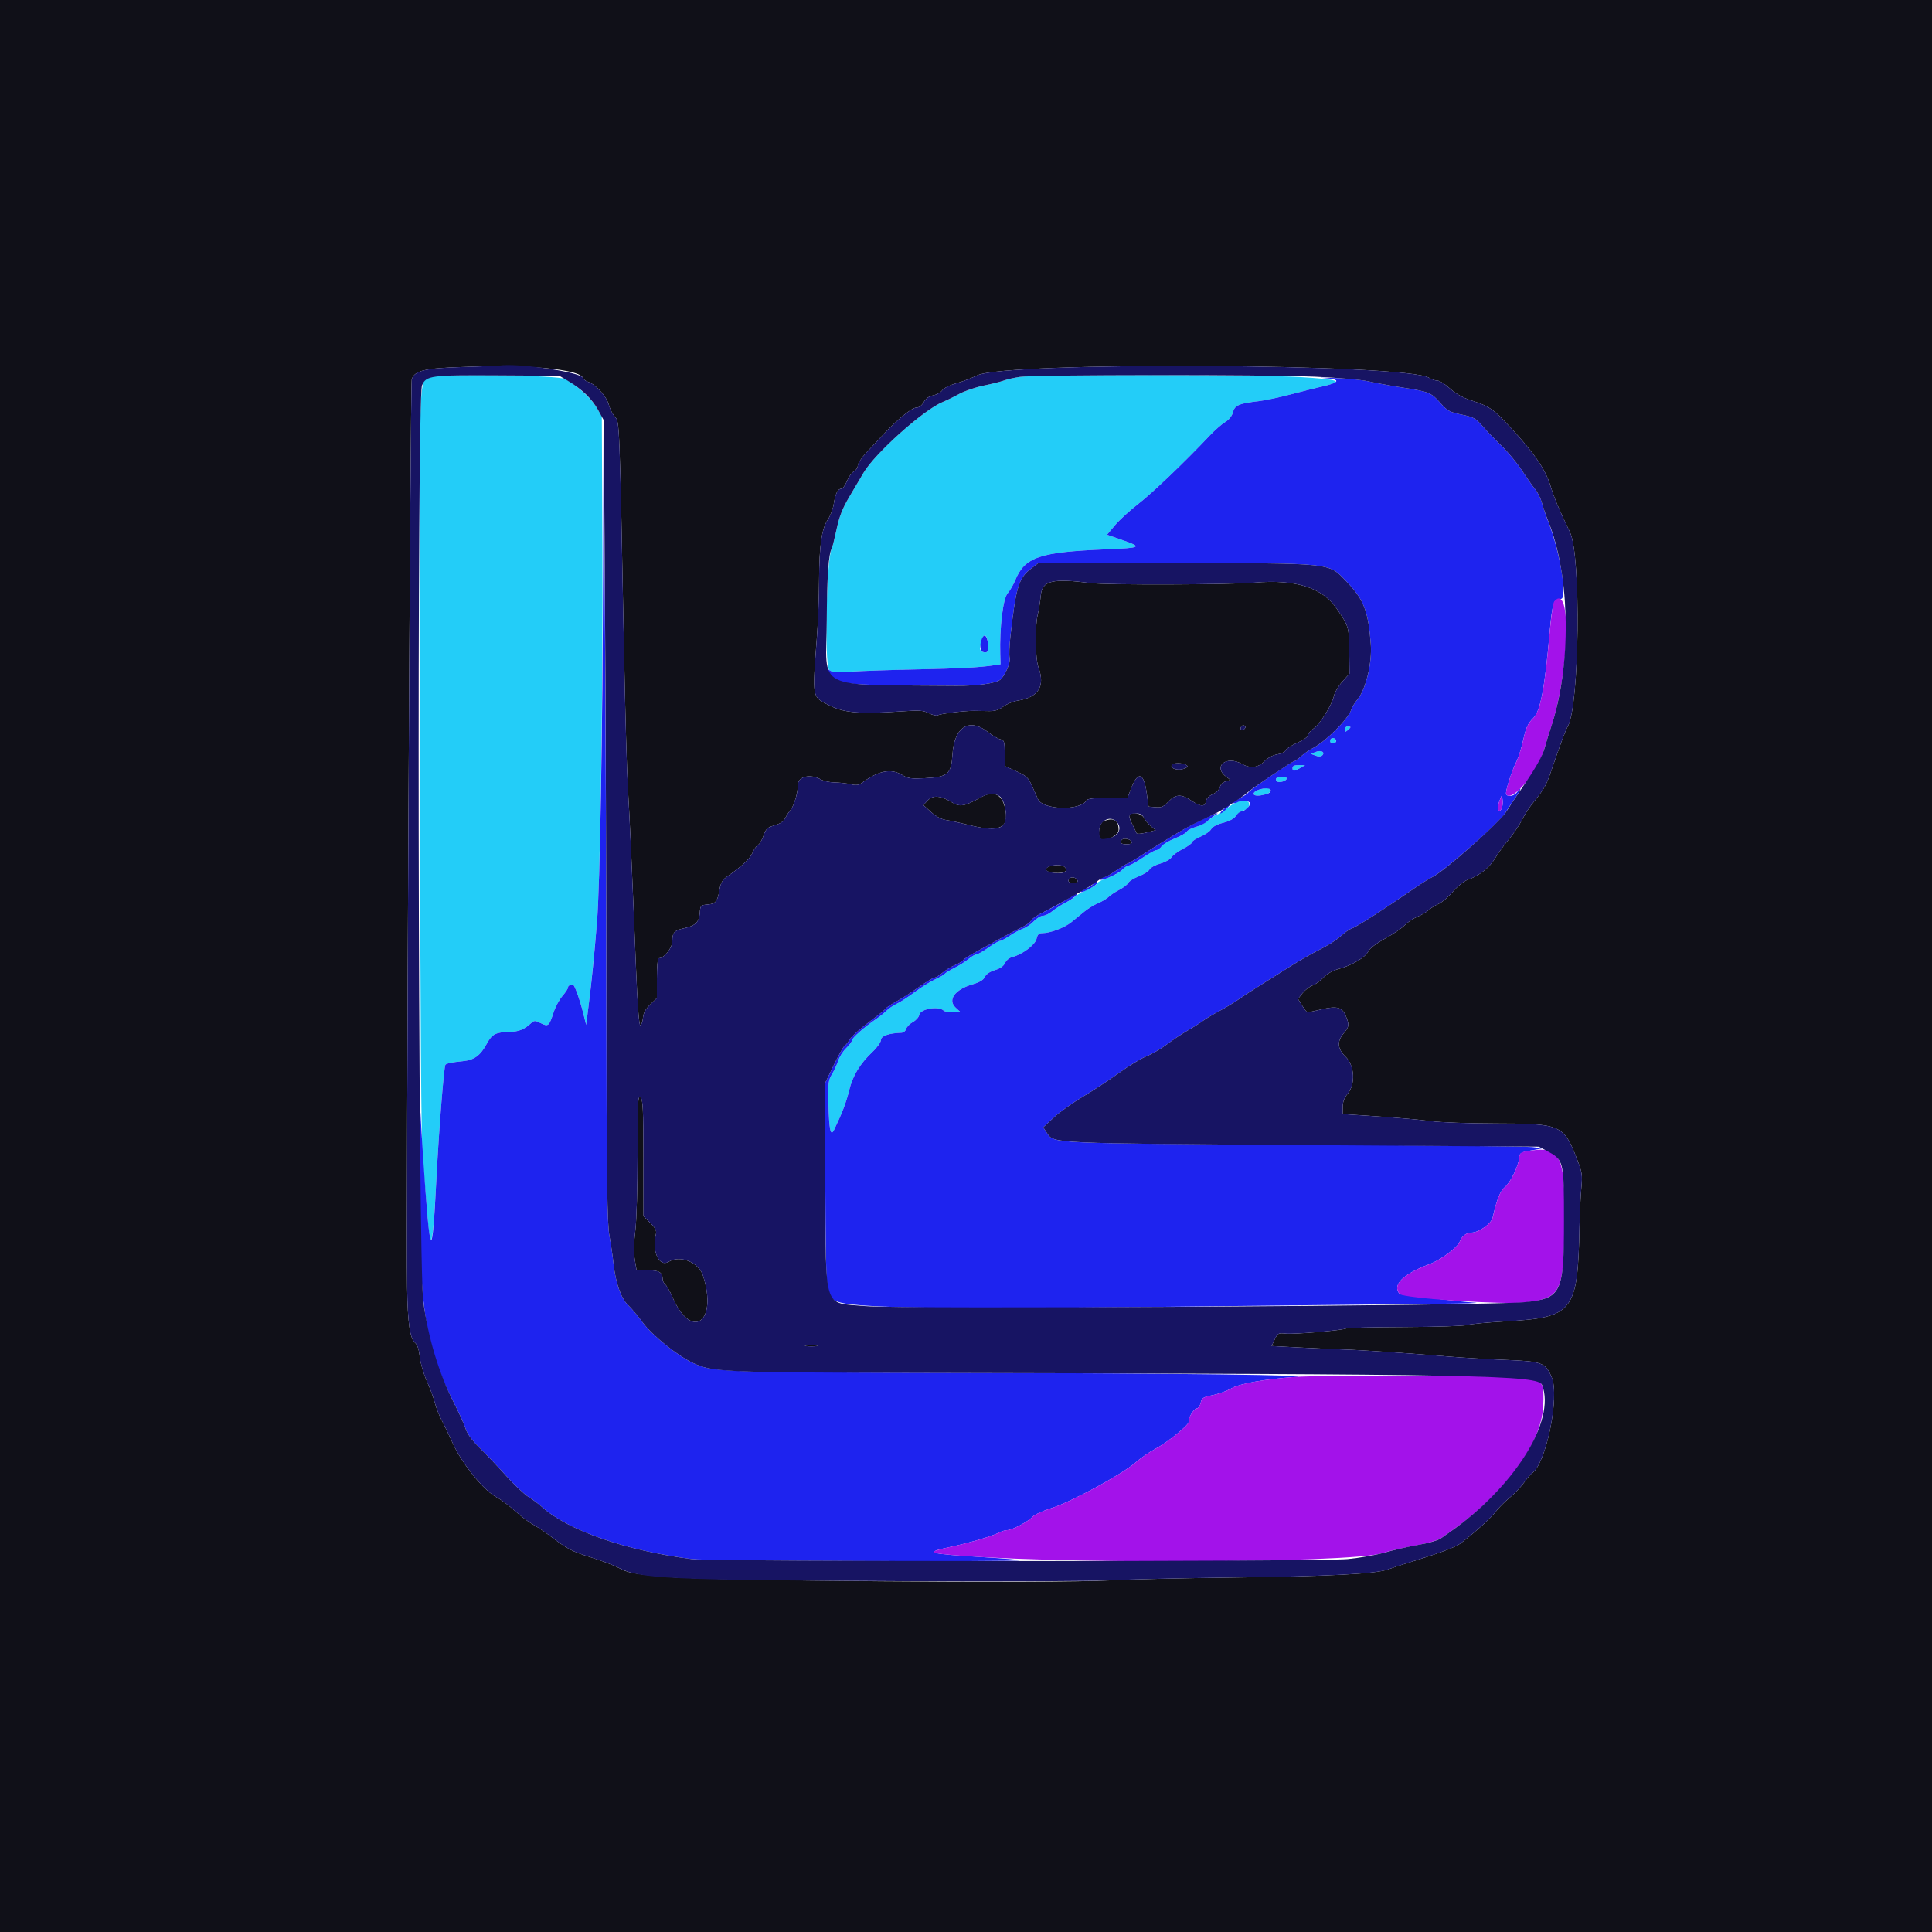
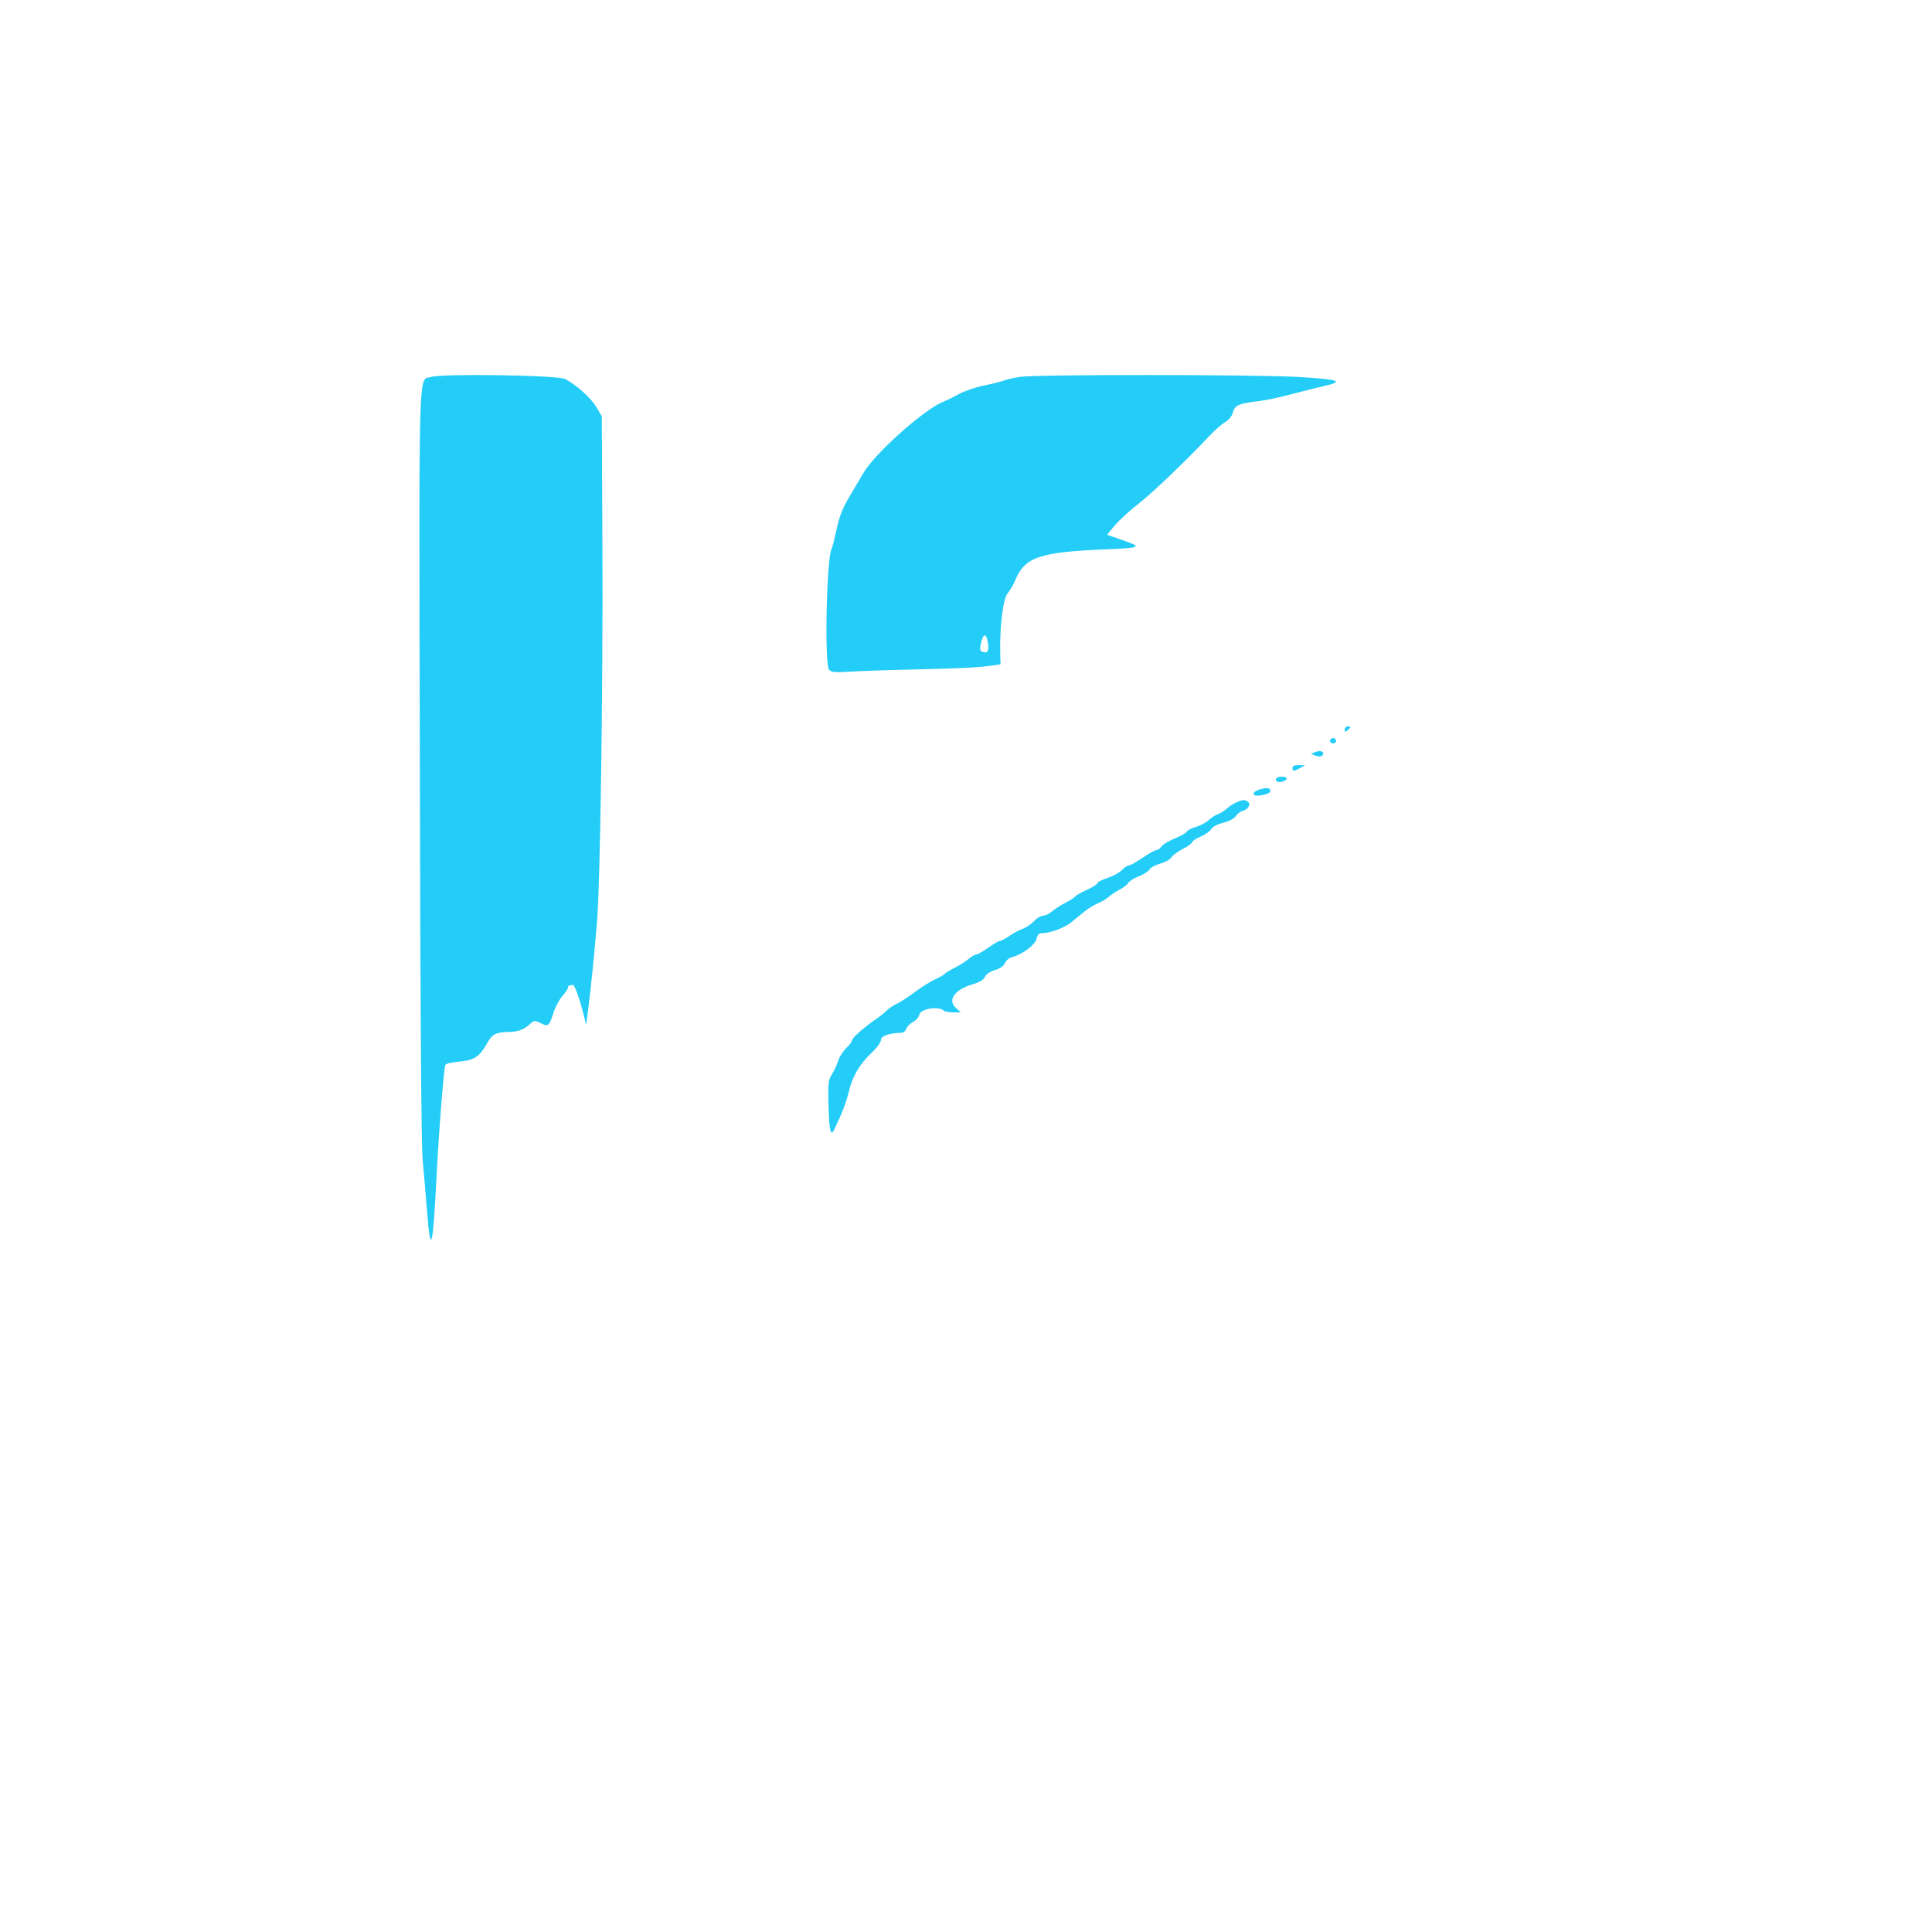
<svg xmlns="http://www.w3.org/2000/svg" id="svg" version="1.1" width="400" height="400" viewBox="0, 0, 400,400">
  <g id="svgg">
    <path id="path0" d="M89.272 78.042 C 86.574 78.845,86.744 73.037,86.919 158.534 C 87.027 211.061,87.220 237.273,87.523 240.400 C 87.768 242.930,88.152 247.395,88.376 250.321 C 89.145 260.348,89.612 258.783,90.382 243.600 C 90.866 234.047,91.921 220.745,92.218 220.449 C 92.519 220.147,93.551 219.934,95.794 219.710 C 98.194 219.469,99.445 218.563,100.791 216.086 C 101.876 214.091,102.619 213.707,105.526 213.640 C 107.372 213.597,108.502 213.153,109.830 211.946 C 110.612 211.236,110.737 211.230,111.964 211.842 C 113.506 212.611,113.687 212.461,114.595 209.663 C 114.976 208.488,115.809 206.935,116.444 206.211 C 117.080 205.487,117.600 204.693,117.600 204.447 C 117.600 204.201,117.780 204.000,118.000 204.000 C 118.220 204.000,118.504 203.955,118.631 203.900 C 118.914 203.777,120.086 207.050,120.820 210.010 L 121.363 212.200 121.844 208.400 C 122.378 204.181,122.976 198.255,123.599 191.000 C 124.267 183.219,124.860 142.289,124.725 113.200 L 124.600 86.200 123.479 84.292 C 122.383 82.429,119.502 79.828,117.034 78.476 C 115.582 77.681,91.738 77.308,89.272 78.042 M211.195 78.023 C 209.982 78.201,208.481 78.541,207.858 78.778 C 207.236 79.015,205.348 79.489,203.663 79.833 C 201.978 80.176,199.700 80.952,198.600 81.556 C 197.500 82.160,195.983 82.903,195.229 83.206 C 191.289 84.788,181.152 93.845,178.769 97.912 C 178.236 98.822,176.937 101.020,175.882 102.796 C 174.424 105.250,173.779 106.891,173.193 109.633 C 172.769 111.617,172.318 113.409,172.191 113.615 C 171.130 115.331,170.657 137.463,171.655 138.667 C 172.095 139.197,172.819 139.258,176.189 139.048 C 178.395 138.912,184.430 138.709,189.600 138.598 C 198.807 138.400,202.716 138.195,205.676 137.757 L 207.151 137.538 207.093 135.469 C 206.937 130.003,207.654 123.997,208.595 122.879 C 209.097 122.282,209.804 121.075,210.165 120.197 C 212.171 115.318,215.141 114.304,229.115 113.726 C 236.322 113.428,236.578 113.279,232.384 111.819 L 229.200 110.711 230.840 108.752 C 231.742 107.675,233.932 105.670,235.707 104.297 C 238.610 102.050,245.516 95.442,250.460 90.180 C 251.483 89.091,252.913 87.840,253.638 87.400 C 254.478 86.890,255.075 86.134,255.286 85.313 C 255.650 83.894,256.576 83.510,260.800 83.025 C 262.010 82.887,264.980 82.250,267.400 81.612 C 269.820 80.973,272.867 80.209,274.170 79.914 C 278.395 78.959,277.319 78.565,269.111 78.062 C 260.437 77.531,214.741 77.500,211.195 78.023 M204.537 133.090 C 204.809 134.763,204.464 135.353,203.446 134.962 C 202.911 134.757,202.818 134.422,203.026 133.449 C 203.536 131.072,204.185 130.918,204.537 133.090 M278.400 151.049 C 278.400 151.580,278.509 151.608,279.000 151.200 C 279.330 150.926,279.600 150.634,279.600 150.551 C 279.600 150.468,279.330 150.400,279.000 150.400 C 278.670 150.400,278.400 150.692,278.400 151.049 M275.417 153.172 C 275.121 153.651,275.874 154.125,276.407 153.796 C 276.854 153.519,276.560 152.800,276.000 152.800 C 275.806 152.800,275.544 152.968,275.417 153.172 M272.400 155.681 L 271.400 156.078 272.368 156.451 C 272.996 156.693,273.480 156.680,273.748 156.412 C 274.430 155.730,273.519 155.236,272.400 155.681 M267.600 159.000 C 267.600 159.736,267.912 159.736,269.200 159.000 L 270.200 158.428 268.900 158.414 C 268.005 158.404,267.600 158.587,267.600 159.000 M264.217 161.172 C 264.091 161.377,264.171 161.659,264.397 161.798 C 264.923 162.123,266.400 161.662,266.400 161.173 C 266.400 160.688,264.517 160.687,264.217 161.172 M261.100 163.360 C 259.048 163.882,259.018 164.999,261.065 164.667 C 262.716 164.399,263.301 163.987,262.883 163.386 C 262.696 163.116,262.094 163.107,261.100 163.360 M255.919 166.145 C 255.325 166.408,254.425 167.003,253.919 167.466 C 253.414 167.929,252.615 168.425,252.145 168.567 C 251.674 168.709,250.817 169.264,250.239 169.799 C 249.661 170.334,248.477 170.964,247.608 171.198 C 246.738 171.432,245.886 171.874,245.713 172.179 C 245.541 172.485,244.419 173.121,243.220 173.593 C 242.020 174.066,240.795 174.800,240.497 175.226 C 240.199 175.652,239.719 176.000,239.431 176.000 C 239.143 176.000,237.849 176.720,236.554 177.599 C 235.259 178.479,233.966 179.199,233.681 179.199 C 233.395 179.200,232.765 179.623,232.281 180.140 C 231.796 180.657,230.455 181.391,229.300 181.772 C 228.145 182.153,227.200 182.640,227.200 182.854 C 227.200 183.069,226.213 183.696,225.008 184.248 C 223.802 184.800,222.710 185.423,222.581 185.632 C 222.451 185.840,221.593 186.393,220.673 186.860 C 219.753 187.327,218.491 188.135,217.869 188.655 C 217.247 189.175,216.375 189.600,215.930 189.600 C 215.485 189.600,214.644 190.108,214.060 190.729 C 213.477 191.350,212.460 192.045,211.800 192.274 C 211.139 192.502,209.899 193.164,209.044 193.744 C 208.188 194.325,207.288 194.800,207.043 194.800 C 206.798 194.800,205.711 195.430,204.628 196.200 C 203.545 196.970,202.435 197.600,202.160 197.600 C 201.886 197.600,201.153 198.025,200.531 198.545 C 199.909 199.065,198.590 199.899,197.600 200.399 C 196.610 200.899,195.706 201.452,195.592 201.629 C 195.478 201.805,194.578 202.321,193.592 202.776 C 192.606 203.231,190.720 204.409,189.400 205.396 C 188.080 206.382,186.411 207.466,185.691 207.804 C 184.971 208.142,184.009 208.791,183.553 209.247 C 183.098 209.702,182.147 210.467,181.441 210.946 C 179.043 212.574,176.400 214.895,176.400 215.373 C 176.400 215.636,175.864 216.364,175.209 216.991 C 174.554 217.619,173.813 218.777,173.561 219.566 C 173.309 220.355,172.720 221.630,172.253 222.400 C 171.491 223.655,171.415 224.289,171.522 228.522 C 171.661 233.974,171.969 235.405,172.686 233.926 C 174.324 230.551,175.205 228.247,175.796 225.800 C 176.544 222.702,178.033 220.245,180.664 217.764 C 181.626 216.856,182.400 215.758,182.400 215.299 C 182.400 214.487,184.087 213.894,186.600 213.823 C 187.040 213.810,187.495 213.452,187.612 213.026 C 187.728 212.600,188.358 211.957,189.012 211.596 C 189.665 211.235,190.255 210.566,190.323 210.110 C 190.505 208.876,194.320 208.215,195.380 209.235 C 195.589 209.436,196.470 209.600,197.338 209.600 L 198.917 209.600 197.858 208.619 C 196.132 207.019,197.698 204.859,201.354 203.796 C 202.819 203.370,203.611 202.893,203.898 202.265 C 204.157 201.697,204.940 201.165,205.975 200.855 C 207.066 200.528,207.791 200.018,208.087 199.369 C 208.335 198.825,209.001 198.273,209.569 198.142 C 211.584 197.675,214.332 195.619,214.605 194.375 C 214.798 193.497,215.093 193.200,215.768 193.200 C 217.428 193.200,220.392 192.089,221.801 190.938 C 222.568 190.312,223.807 189.304,224.556 188.697 C 225.304 188.090,226.570 187.321,227.368 186.988 C 228.166 186.654,229.141 186.071,229.535 185.691 C 229.929 185.311,230.927 184.650,231.753 184.222 C 232.579 183.794,233.414 183.147,233.609 182.784 C 233.803 182.420,234.783 181.810,235.786 181.427 C 236.789 181.044,237.780 180.411,237.988 180.022 C 238.197 179.632,239.201 179.080,240.219 178.795 C 241.237 178.510,242.280 177.929,242.535 177.504 C 242.791 177.079,243.855 176.294,244.900 175.759 C 245.945 175.224,246.800 174.603,246.800 174.379 C 246.800 174.155,247.597 173.630,248.572 173.212 C 249.546 172.794,250.533 172.098,250.765 171.665 C 251.022 171.185,251.989 170.672,253.242 170.351 C 254.505 170.027,255.518 169.487,255.870 168.950 C 256.184 168.469,256.863 167.971,257.377 167.842 C 258.478 167.565,259.049 166.405,258.314 165.938 C 257.655 165.520,257.246 165.556,255.919 166.145 " stroke="none" fill="#23cdf8" fill-rule="evenodd" />
-     <path id="path1" d="M274.127 78.272 C 277.503 78.475,277.520 79.156,274.170 79.914 C 272.867 80.209,269.820 80.973,267.400 81.612 C 264.980 82.250,262.010 82.887,260.800 83.025 C 256.576 83.510,255.650 83.894,255.286 85.313 C 255.075 86.134,254.478 86.890,253.638 87.400 C 252.913 87.840,251.483 89.091,250.460 90.180 C 245.516 95.442,238.610 102.050,235.707 104.297 C 233.932 105.670,231.742 107.675,230.840 108.752 L 229.200 110.711 232.384 111.819 C 236.578 113.279,236.322 113.428,229.115 113.726 C 215.141 114.304,212.171 115.318,210.165 120.197 C 209.804 121.075,209.097 122.282,208.595 122.879 C 207.654 123.997,206.937 130.003,207.093 135.469 L 207.151 137.538 205.676 137.757 C 202.712 138.196,198.803 138.400,189.600 138.595 C 184.430 138.705,178.446 138.909,176.303 139.049 C 173.551 139.228,172.238 139.163,171.834 138.828 C 171.362 138.436,171.302 138.505,171.491 139.226 C 172.029 141.285,174.503 141.775,184.800 141.863 C 189.970 141.907,195.910 141.961,198.000 141.981 C 202.229 142.023,206.177 141.483,207.071 140.741 C 208.104 139.884,209.276 137.159,209.032 136.184 C 208.904 135.677,208.978 133.673,209.195 131.731 C 210.332 121.567,210.904 119.677,213.421 117.757 L 214.937 116.600 242.769 116.600 C 276.320 116.600,274.971 116.459,278.735 120.355 C 282.381 124.129,283.284 126.451,283.810 133.400 C 284.099 137.232,282.765 142.776,281.067 144.794 C 280.510 145.455,279.929 146.402,279.775 146.898 C 279.164 148.859,274.491 153.529,271.722 154.945 C 271.018 155.304,269.957 156.049,269.363 156.599 C 268.769 157.150,268.141 157.600,267.966 157.600 C 267.497 157.600,258.623 163.628,258.463 164.055 C 258.388 164.257,257.605 164.789,256.724 165.239 C 255.843 165.688,255.215 166.148,255.327 166.260 C 255.439 166.373,255.914 166.260,256.381 166.010 C 257.257 165.541,258.800 165.789,258.800 166.398 C 258.800 166.928,257.607 168.000,257.017 168.000 C 256.728 168.000,256.223 168.410,255.894 168.912 C 255.516 169.490,254.544 170.017,253.242 170.351 C 251.989 170.672,251.022 171.185,250.765 171.665 C 250.533 172.098,249.546 172.794,248.572 173.212 C 247.597 173.630,246.800 174.155,246.800 174.379 C 246.800 174.603,245.945 175.224,244.900 175.759 C 243.855 176.294,242.791 177.079,242.535 177.504 C 242.280 177.929,241.237 178.510,240.219 178.795 C 239.201 179.080,238.197 179.632,237.988 180.022 C 237.780 180.411,236.789 181.044,235.786 181.427 C 234.783 181.810,233.803 182.420,233.609 182.784 C 233.414 183.147,232.579 183.794,231.753 184.222 C 230.927 184.650,229.929 185.311,229.535 185.691 C 229.141 186.071,228.164 186.655,227.364 186.989 C 226.563 187.324,225.300 188.093,224.557 188.699 C 223.813 189.304,222.574 190.313,221.803 190.939 C 220.384 192.092,217.426 193.200,215.768 193.200 C 215.093 193.200,214.798 193.497,214.605 194.375 C 214.332 195.619,211.584 197.675,209.569 198.142 C 209.001 198.273,208.335 198.825,208.087 199.369 C 207.791 200.018,207.066 200.528,205.975 200.855 C 204.940 201.165,204.157 201.697,203.898 202.265 C 203.611 202.893,202.819 203.370,201.354 203.796 C 197.698 204.859,196.132 207.019,197.858 208.619 L 198.917 209.600 197.338 209.600 C 196.470 209.600,195.589 209.436,195.380 209.235 C 194.320 208.215,190.505 208.876,190.323 210.110 C 190.255 210.566,189.665 211.235,189.012 211.596 C 188.358 211.957,187.728 212.600,187.612 213.026 C 187.495 213.452,187.040 213.810,186.600 213.823 C 184.087 213.894,182.400 214.487,182.400 215.299 C 182.400 215.758,181.626 216.856,180.664 217.764 C 178.033 220.245,176.544 222.702,175.796 225.800 C 175.205 228.247,174.324 230.551,172.686 233.926 C 171.969 235.405,171.661 233.974,171.522 228.522 C 171.415 224.289,171.491 223.655,172.253 222.400 C 172.720 221.630,173.309 220.355,173.561 219.566 C 173.813 218.777,174.554 217.619,175.209 216.991 C 175.864 216.364,176.400 215.636,176.400 215.373 C 176.400 214.895,179.043 212.574,181.441 210.946 C 182.147 210.467,183.098 209.702,183.553 209.247 C 184.009 208.791,184.971 208.142,185.691 207.804 C 186.411 207.466,188.080 206.382,189.400 205.396 C 190.720 204.409,192.606 203.231,193.592 202.776 C 194.578 202.321,195.478 201.805,195.592 201.629 C 195.706 201.452,196.610 200.899,197.600 200.399 C 198.590 199.899,199.909 199.065,200.531 198.545 C 201.153 198.025,201.886 197.600,202.160 197.600 C 202.435 197.600,203.545 196.970,204.628 196.200 C 205.711 195.430,206.798 194.800,207.043 194.800 C 207.288 194.800,208.188 194.325,209.044 193.744 C 209.899 193.164,211.139 192.502,211.800 192.274 C 212.460 192.045,213.477 191.350,214.060 190.729 C 214.644 190.108,215.485 189.600,215.930 189.600 C 216.375 189.600,217.247 189.175,217.869 188.655 C 218.491 188.135,219.732 187.338,220.627 186.884 C 221.521 186.430,222.511 185.745,222.827 185.361 C 223.230 184.871,222.926 184.954,221.800 185.643 C 219.365 187.133,217.995 187.893,215.738 189.007 C 214.604 189.566,213.573 190.293,213.447 190.622 C 213.320 190.952,212.448 191.581,211.508 192.020 C 210.569 192.459,208.540 193.520,207.000 194.378 C 205.460 195.236,203.178 196.488,201.929 197.160 C 200.680 197.832,199.543 198.569,199.402 198.797 C 199.261 199.025,198.512 199.477,197.737 199.801 C 196.962 200.124,195.791 200.842,195.134 201.395 C 194.476 201.948,193.727 202.403,193.469 202.407 C 193.211 202.411,191.740 203.306,190.200 204.397 C 188.660 205.487,186.558 206.831,185.528 207.382 C 184.499 207.934,183.541 208.572,183.399 208.801 C 183.258 209.030,181.680 210.304,179.893 211.632 C 178.106 212.959,176.333 214.556,175.954 215.179 C 175.575 215.803,175.071 216.432,174.835 216.579 C 174.598 216.725,173.582 218.546,172.577 220.627 L 170.750 224.409 170.875 245.704 C 171.010 268.693,170.966 268.245,173.184 269.392 C 176.106 270.903,194.499 271.127,255.800 270.400 C 273.180 270.194,291.990 269.986,297.600 269.937 C 303.210 269.889,306.720 269.786,305.400 269.710 C 302.711 269.555,289.942 268.083,289.791 267.911 C 288.165 266.060,290.447 263.781,296.002 261.709 C 298.300 260.852,301.807 258.249,302.208 257.102 C 302.604 255.971,303.588 255.200,304.637 255.200 C 306.151 255.200,308.746 253.371,309.036 252.100 C 309.909 248.273,310.586 246.592,311.594 245.743 C 312.776 244.749,314.402 241.392,314.534 239.674 C 314.608 238.718,314.836 238.580,317.008 238.183 L 319.400 237.745 317.200 237.483 C 315.990 237.340,294.030 237.118,268.400 236.992 C 218.084 236.744,218.165 236.747,216.820 234.677 L 215.990 233.400 218.130 231.400 C 219.307 230.300,222.054 228.334,224.235 227.031 C 226.416 225.727,229.792 223.505,231.737 222.093 C 233.683 220.680,236.203 219.154,237.337 218.702 C 238.472 218.249,240.396 217.127,241.614 216.207 C 242.831 215.287,244.721 214.025,245.814 213.402 C 246.906 212.779,248.340 211.874,249.000 211.391 C 249.660 210.908,251.245 209.956,252.523 209.275 C 253.800 208.593,255.556 207.533,256.424 206.918 C 257.293 206.303,259.452 204.900,261.224 203.800 C 262.995 202.700,265.768 200.956,267.386 199.923 C 269.004 198.891,271.649 197.388,273.264 196.583 C 274.879 195.778,276.830 194.527,277.600 193.803 C 278.370 193.079,279.411 192.363,279.914 192.212 C 280.794 191.948,286.830 188.074,292.545 184.106 C 294.054 183.058,295.894 181.903,296.634 181.540 C 298.947 180.405,310.551 170.214,311.600 168.397 C 311.930 167.825,312.785 166.525,313.500 165.507 C 314.215 164.489,314.800 163.513,314.800 163.339 C 314.800 163.165,314.520 163.422,314.177 163.911 C 313.552 164.804,312.236 165.105,311.830 164.448 C 311.574 164.034,312.970 159.623,313.995 157.603 C 314.387 156.831,315.015 154.809,315.392 153.108 C 315.944 150.617,316.337 149.763,317.417 148.708 C 318.934 147.228,319.794 142.736,320.854 130.759 C 321.376 124.865,321.673 124.000,323.171 124.000 C 324.566 124.000,323.013 114.361,320.625 108.200 C 320.113 106.880,319.489 105.043,319.237 104.118 C 318.985 103.193,318.362 101.933,317.852 101.318 C 317.342 100.703,316.098 98.937,315.088 97.393 C 314.077 95.850,312.159 93.538,310.826 92.257 C 309.492 90.976,307.726 89.140,306.900 88.177 C 305.562 86.615,305.100 86.363,302.618 85.845 C 300.130 85.325,299.665 85.071,298.218 83.439 C 296.287 81.263,295.868 81.094,290.200 80.215 C 287.780 79.839,284.720 79.280,283.400 78.972 C 282.080 78.665,278.840 78.344,276.200 78.260 C 273.560 78.176,272.627 78.182,274.127 78.272 M124.868 117.800 C 124.761 151.840,124.217 183.315,123.606 190.825 C 123.038 197.810,122.494 203.241,121.865 208.200 L 121.358 212.200 120.817 210.010 C 120.090 207.061,118.915 203.777,118.631 203.900 C 118.504 203.955,118.220 204.000,118.000 204.000 C 117.780 204.000,117.600 204.201,117.600 204.447 C 117.600 204.693,117.080 205.487,116.444 206.211 C 115.809 206.935,114.976 208.488,114.595 209.663 C 113.687 212.461,113.506 212.611,111.964 211.842 C 110.737 211.230,110.612 211.236,109.830 211.946 C 108.502 213.153,107.372 213.597,105.526 213.640 C 102.619 213.707,101.876 214.091,100.791 216.086 C 99.445 218.563,98.194 219.469,95.794 219.710 C 93.551 219.934,92.519 220.147,92.218 220.449 C 91.921 220.745,90.866 234.047,90.382 243.600 C 89.451 261.966,89.079 261.430,87.601 239.600 C 87.370 236.190,87.131 232.140,87.069 230.600 C 87.007 229.060,86.921 235.720,86.877 245.400 C 86.762 270.648,88.040 278.771,93.954 290.380 C 95.024 292.481,96.125 294.920,96.400 295.800 C 96.726 296.844,97.752 298.235,99.350 299.800 C 100.697 301.120,103.150 303.710,104.800 305.556 C 106.450 307.402,108.520 309.359,109.400 309.904 C 110.280 310.449,111.540 311.384,112.200 311.982 C 117.579 316.856,129.570 321.037,143.200 322.790 C 146.068 323.158,211.523 323.390,211.163 323.030 C 211.070 322.936,207.853 322.664,204.016 322.424 C 191.669 321.652,191.133 321.484,197.000 320.221 C 200.827 319.398,205.417 318.040,206.800 317.323 C 207.350 317.038,208.121 316.804,208.513 316.802 C 209.519 316.799,212.854 315.048,213.755 314.051 C 214.171 313.591,215.971 312.766,217.755 312.218 C 221.642 311.023,232.351 305.215,235.055 302.835 C 236.097 301.918,237.976 300.620,239.230 299.952 C 241.789 298.588,246.255 294.951,246.096 294.361 C 245.916 293.696,247.194 291.600,247.778 291.600 C 248.085 291.600,248.450 291.083,248.589 290.451 C 248.813 289.428,249.088 289.253,251.084 288.852 C 252.318 288.604,254.088 287.955,255.018 287.411 C 256.634 286.464,262.157 285.483,268.000 285.104 C 273.975 284.718,243.500 284.325,201.000 284.241 C 148.432 284.137,147.540 284.105,143.400 282.158 C 140.213 280.659,134.990 276.438,133.058 273.800 C 132.092 272.480,130.734 270.867,130.040 270.216 C 128.588 268.851,127.441 265.578,127.020 261.600 C 126.869 260.170,126.487 257.585,126.173 255.856 C 125.700 253.259,125.590 244.695,125.543 206.656 C 125.512 181.325,125.367 144.490,125.222 124.800 L 124.958 89.000 124.868 117.800 M324.093 125.600 C 324.093 126.370,324.175 126.685,324.276 126.300 C 324.376 125.915,324.376 125.285,324.276 124.900 C 324.175 124.515,324.093 124.830,324.093 125.600 M203.471 131.900 C 202.819 133.008,202.805 134.716,203.446 134.962 C 204.464 135.353,204.809 134.763,204.537 133.090 C 204.311 131.694,203.877 131.210,203.471 131.900 M279.600 150.551 C 279.600 150.634,279.330 150.926,279.000 151.200 C 278.509 151.608,278.400 151.580,278.400 151.049 C 278.400 150.692,278.670 150.400,279.000 150.400 C 279.330 150.400,279.600 150.468,279.600 150.551 M276.583 153.172 C 276.879 153.651,276.126 154.125,275.593 153.796 C 275.146 153.519,275.440 152.800,276.000 152.800 C 276.194 152.800,276.456 152.968,276.583 153.172 M273.748 156.412 C 273.480 156.680,272.996 156.693,272.368 156.451 L 271.400 156.078 272.400 155.681 C 273.519 155.236,274.430 155.730,273.748 156.412 M269.200 159.000 C 267.912 159.736,267.600 159.736,267.600 159.000 C 267.600 158.587,268.005 158.404,268.900 158.414 L 270.200 158.428 269.200 159.000 M266.400 161.173 C 266.400 161.662,264.923 162.123,264.397 161.798 C 264.171 161.659,264.091 161.377,264.217 161.172 C 264.517 160.687,266.400 160.688,266.400 161.173 M262.849 164.111 C 262.674 164.286,261.871 164.536,261.065 164.667 C 259.018 164.999,259.048 163.882,261.100 163.360 C 262.586 162.982,263.560 163.400,262.849 164.111 M310.852 167.490 C 310.200 168.652,309.865 167.180,310.461 165.769 L 310.954 164.600 311.103 165.690 C 311.184 166.289,311.072 167.099,310.852 167.490 M253.478 167.413 C 252.860 167.956,252.514 168.400,252.708 168.400 C 252.902 168.400,253.483 167.950,254.000 167.400 C 255.195 166.128,254.931 166.134,253.478 167.413 M248.736 169.754 C 246.401 170.908,244.187 172.165,241.400 173.919 C 240.960 174.196,240.082 174.733,239.448 175.111 C 238.814 175.490,237.262 176.475,235.997 177.300 C 234.733 178.125,233.582 178.800,233.440 178.800 C 233.297 178.800,232.265 179.430,231.145 180.200 C 230.026 180.970,228.871 181.600,228.579 181.600 C 228.286 181.600,227.942 181.771,227.813 181.979 C 227.349 182.730,231.420 181.050,232.281 180.136 C 232.765 179.621,233.395 179.200,233.681 179.199 C 233.966 179.199,235.259 178.479,236.554 177.599 C 237.849 176.720,239.143 176.000,239.431 176.000 C 239.719 176.000,240.199 175.652,240.497 175.226 C 240.795 174.800,242.020 174.066,243.220 173.593 C 244.419 173.121,245.541 172.485,245.713 172.179 C 245.886 171.874,246.750 171.429,247.634 171.191 C 248.519 170.953,249.572 170.428,249.976 170.024 C 250.380 169.620,251.045 169.095,251.455 168.857 C 253.094 167.905,251.238 168.517,248.736 169.754 M226.436 182.957 C 226.181 183.263,225.434 183.738,224.774 184.011 C 224.114 184.284,223.653 184.586,223.748 184.682 C 224.027 184.961,227.200 183.224,227.200 182.792 C 227.200 182.253,226.980 182.301,226.436 182.957 " stroke="none" fill="#1e23ef" fill-rule="evenodd" />
-     <path id="path2" d="M0.000 200.000 L 0.000 400.000 200.000 400.000 L 400.000 400.000 400.000 200.000 L 400.000 0.000 200.000 0.000 L 0.000 0.000 0.000 200.000 M110.000 75.996 C 116.315 76.374,120.269 77.194,120.658 78.206 C 120.777 78.516,121.237 78.885,121.681 79.026 C 123.265 79.529,125.579 82.038,126.032 83.743 C 126.274 84.654,126.857 85.816,127.328 86.323 C 128.286 87.358,128.259 86.648,129.208 135.400 C 129.440 147.280,129.797 159.790,130.003 163.200 C 130.383 169.513,130.796 178.678,131.674 200.306 C 132.000 208.322,132.307 212.365,132.583 212.275 C 132.812 212.200,133.054 211.503,133.121 210.728 C 133.205 209.742,133.657 208.914,134.621 207.980 L 136.000 206.643 136.000 202.522 C 136.000 200.255,136.166 198.400,136.369 198.400 C 137.519 198.400,139.200 196.271,139.200 194.813 C 139.200 193.084,139.629 192.615,141.594 192.194 C 143.944 191.690,144.743 190.930,144.879 189.068 C 144.996 187.455,145.049 187.396,146.499 187.276 C 148.181 187.137,148.568 186.642,148.990 184.091 C 149.182 182.934,149.592 182.159,150.260 181.691 C 153.595 179.357,155.264 177.822,155.760 176.633 C 156.071 175.890,156.602 175.126,156.941 174.937 C 157.280 174.747,157.792 173.878,158.079 173.005 C 158.477 171.792,158.882 171.335,159.800 171.062 C 161.659 170.511,162.165 170.190,162.636 169.263 C 162.875 168.792,163.339 168.089,163.667 167.703 C 164.400 166.837,165.200 164.122,165.200 162.496 C 165.200 160.737,167.801 160.143,170.000 161.400 C 170.550 161.714,171.810 161.982,172.800 161.995 C 173.790 162.008,175.275 162.176,176.100 162.367 C 177.270 162.639,177.797 162.570,178.500 162.052 C 181.917 159.532,184.472 159.037,186.785 160.447 C 187.980 161.176,188.626 161.267,191.494 161.117 C 196.292 160.865,196.937 160.304,197.202 156.159 C 197.566 150.452,200.719 148.516,204.611 151.609 C 205.448 152.274,206.553 152.924,207.066 153.052 C 207.925 153.268,208.001 153.499,208.013 155.943 L 208.026 158.600 210.406 159.674 C 212.494 160.617,212.892 160.985,213.651 162.674 C 214.127 163.733,214.697 164.996,214.916 165.481 C 215.924 167.707,223.641 167.908,224.920 165.742 C 225.156 165.342,226.315 165.200,229.332 165.200 L 233.424 165.200 234.200 163.199 C 235.598 159.598,236.818 159.953,237.400 164.131 L 237.800 167.000 239.259 167.122 C 240.467 167.222,240.924 167.024,241.907 165.972 C 243.370 164.407,244.580 164.350,246.640 165.750 C 248.548 167.046,249.503 167.094,249.672 165.900 C 249.752 165.340,250.280 164.789,251.072 164.440 C 251.804 164.117,252.443 163.484,252.578 162.946 C 252.719 162.385,253.217 161.911,253.826 161.758 C 254.827 161.507,254.829 161.496,254.023 160.931 C 250.937 158.769,253.836 156.277,257.200 158.200 C 258.861 159.150,260.514 158.943,261.774 157.627 C 262.456 156.916,263.496 156.353,264.418 156.197 C 265.254 156.056,266.039 155.675,266.164 155.350 C 266.288 155.026,267.382 154.322,268.595 153.785 C 269.808 153.249,270.800 152.550,270.800 152.232 C 270.800 151.914,271.338 151.272,271.995 150.804 C 273.363 149.830,275.777 145.927,276.198 144.007 C 276.355 143.294,277.140 141.982,277.942 141.093 L 279.400 139.476 279.348 134.793 C 279.293 129.768,279.253 129.636,276.699 125.940 C 273.732 121.645,268.206 119.906,259.800 120.620 C 254.564 121.065,229.084 121.138,225.800 120.718 C 217.842 119.699,215.765 120.217,215.478 123.294 C 215.370 124.452,215.091 126.210,214.858 127.200 C 214.238 129.837,214.328 136.302,215.012 138.200 C 216.424 142.121,214.999 144.382,210.687 145.060 C 209.759 145.206,208.426 145.761,207.723 146.292 C 206.798 146.993,205.972 147.248,204.723 147.218 C 203.776 147.195,202.370 147.174,201.600 147.172 C 199.524 147.166,194.666 147.766,194.159 148.091 C 193.917 148.247,193.102 148.060,192.349 147.676 C 191.167 147.074,190.375 147.020,186.589 147.283 C 178.173 147.869,174.816 147.601,171.830 146.103 C 168.034 144.200,168.162 144.895,169.154 131.600 C 169.376 128.630,169.568 123.500,169.582 120.200 C 169.611 112.995,170.112 109.489,171.384 107.600 C 171.902 106.830,172.454 105.390,172.610 104.400 C 172.954 102.215,173.448 101.200,174.171 101.200 C 174.469 101.200,174.998 100.489,175.345 99.620 C 175.693 98.751,176.343 97.845,176.789 97.606 C 177.235 97.367,177.600 96.816,177.600 96.381 C 177.600 95.945,178.403 94.737,179.385 93.695 C 180.368 92.653,181.943 90.972,182.885 89.961 C 185.806 86.829,188.786 84.400,189.713 84.397 C 190.268 84.396,190.842 83.969,191.247 83.258 C 191.672 82.511,192.344 82.031,193.211 81.858 C 193.936 81.713,194.778 81.238,195.083 80.803 C 195.390 80.365,196.655 79.731,197.919 79.382 C 199.173 79.035,201.152 78.288,202.317 77.720 C 208.278 74.813,291.301 75.263,295.886 78.227 C 296.373 78.542,297.142 78.800,297.595 78.800 C 298.048 78.800,299.202 79.522,300.160 80.406 C 301.245 81.406,302.787 82.302,304.251 82.782 C 308.488 84.174,309.080 84.572,312.691 88.461 C 317.649 93.799,319.946 97.143,321.001 100.557 C 321.816 103.195,322.556 104.959,325.063 110.234 C 327.365 115.080,327.023 145.975,324.619 150.331 C 324.067 151.330,323.271 153.471,320.985 160.105 C 320.100 162.673,319.596 163.515,317.153 166.515 C 316.577 167.222,315.647 168.700,315.087 169.800 C 314.527 170.900,313.288 172.721,312.334 173.846 C 311.380 174.972,310.115 176.718,309.522 177.726 C 308.402 179.632,306.215 181.345,303.877 182.149 C 303.111 182.412,301.771 183.487,300.811 184.608 C 299.874 185.704,298.542 186.841,297.853 187.135 C 297.164 187.430,296.238 188.006,295.795 188.416 C 295.352 188.826,294.284 189.457,293.422 189.817 C 292.559 190.177,291.392 190.961,290.827 191.560 C 290.262 192.158,288.436 193.397,286.769 194.314 C 284.950 195.314,283.559 196.372,283.291 196.960 C 282.735 198.180,279.858 199.899,277.198 200.601 C 275.922 200.937,274.759 201.587,274.022 202.376 C 273.383 203.061,272.351 203.808,271.730 204.037 C 271.108 204.266,270.181 204.982,269.668 205.628 L 268.737 206.803 269.601 208.202 C 270.076 208.971,270.586 209.597,270.733 209.594 C 270.880 209.591,272.136 209.320,273.525 208.993 C 276.773 208.227,277.867 208.508,278.614 210.296 C 279.404 212.185,279.363 212.545,278.200 213.927 C 276.767 215.630,276.892 217.144,278.600 218.800 C 280.467 220.610,280.670 224.489,279.000 226.473 C 278.323 227.277,278.000 228.145,278.000 229.158 L 278.000 230.655 285.300 231.143 C 289.315 231.411,294.220 231.848,296.200 232.115 C 298.190 232.383,304.272 232.604,309.800 232.610 C 323.141 232.623,323.753 232.891,326.482 239.924 C 327.574 242.737,327.652 243.257,327.394 246.000 C 327.239 247.650,327.068 251.250,327.014 254.000 C 326.667 271.633,325.765 272.779,311.600 273.581 C 307.970 273.787,304.439 274.126,303.754 274.334 C 303.069 274.543,297.248 274.732,290.819 274.754 C 284.390 274.777,278.957 274.903,278.746 275.034 C 278.112 275.425,267.927 276.297,266.190 276.108 C 264.682 275.944,264.538 276.021,263.925 277.308 L 263.269 278.682 269.135 278.994 C 272.361 279.165,276.440 279.346,278.200 279.396 C 281.706 279.496,292.150 280.200,300.000 280.866 C 302.750 281.099,307.983 281.408,311.628 281.552 C 319.273 281.854,319.961 282.109,321.254 285.126 C 322.971 289.131,320.064 303.230,317.150 305.031 C 316.928 305.168,316.206 306.027,315.545 306.940 C 314.884 307.853,313.515 309.284,312.503 310.121 C 311.491 310.957,310.199 312.262,309.631 313.021 C 308.695 314.273,305.503 317.151,302.426 319.516 C 301.346 320.346,298.035 321.572,291.400 323.597 C 290.080 324.000,288.280 324.595,287.400 324.921 C 284.854 325.863,275.208 326.366,255.000 326.610 C 244.660 326.735,233.410 326.996,230.000 327.188 C 217.937 327.871,146.033 327.280,137.200 326.427 C 130.955 325.823,130.080 325.646,128.000 324.562 C 127.010 324.047,124.400 323.066,122.200 322.383 C 118.332 321.183,117.468 320.720,113.600 317.782 C 112.610 317.029,111.120 316.045,110.289 315.593 C 109.458 315.142,107.798 313.885,106.600 312.800 C 105.402 311.715,103.734 310.476,102.893 310.047 C 100.209 308.678,95.678 303.114,93.734 298.800 C 92.991 297.150,91.954 294.990,91.429 294.000 C 90.905 293.010,90.272 291.390,90.022 290.400 C 89.772 289.410,89.022 287.388,88.356 285.907 C 87.689 284.426,87.037 282.181,86.907 280.918 C 86.749 279.393,86.422 278.418,85.933 278.011 C 84.868 277.129,84.399 273.859,84.293 266.572 C 84.069 251.248,84.949 79.309,85.255 78.481 C 85.907 76.717,87.979 76.226,95.800 75.982 C 99.760 75.858,103.180 75.727,103.400 75.691 C 103.620 75.655,106.590 75.792,110.000 75.996 M257.642 150.918 C 257.128 151.432,256.607 151.035,256.988 150.420 C 257.135 150.182,257.439 150.100,257.662 150.239 C 257.936 150.407,257.929 150.631,257.642 150.918 M245.586 158.383 C 246.056 158.680,245.951 158.838,245.060 159.177 C 243.857 159.635,242.175 159.087,242.612 158.380 C 242.912 157.896,244.819 157.898,245.586 158.383 M203.000 165.110 C 199.769 166.937,198.719 167.124,197.152 166.153 C 194.817 164.706,193.162 164.563,192.081 165.714 L 191.172 166.681 192.762 168.118 C 193.780 169.038,194.900 169.635,195.876 169.777 C 196.714 169.899,198.570 170.300,200.000 170.668 C 206.648 172.381,208.802 171.657,208.199 167.913 C 207.644 164.465,205.852 163.498,203.000 165.110 M233.837 168.741 C 233.721 168.928,233.973 169.763,234.398 170.596 C 234.823 171.429,235.226 172.279,235.295 172.484 C 235.368 172.705,236.203 172.660,237.345 172.372 L 239.271 171.887 238.273 171.044 C 237.724 170.580,237.072 169.795,236.824 169.300 C 236.367 168.390,234.293 168.002,233.837 168.741 M228.500 170.012 C 227.647 170.355,227.146 173.013,227.809 173.676 C 228.609 174.475,231.600 173.005,231.600 171.813 C 231.600 169.797,230.551 169.188,228.500 170.012 M232.284 173.850 C 231.689 174.444,232.045 174.800,233.233 174.800 C 234.041 174.800,234.410 174.627,234.302 174.300 C 234.115 173.733,232.713 173.420,232.284 173.850 M218.200 179.181 C 215.910 179.495,216.017 180.558,218.354 180.726 C 220.356 180.869,221.299 180.289,220.383 179.478 C 220.010 179.147,219.225 179.040,218.200 179.181 M221.480 181.853 C 220.918 182.415,221.224 182.800,222.233 182.800 C 222.882 182.800,223.205 182.614,223.100 182.300 C 222.908 181.722,221.892 181.441,221.480 181.853 M132.004 238.851 C 132.006 245.806,131.805 252.634,131.535 254.822 C 131.219 257.370,131.185 259.370,131.431 260.822 L 131.800 263.000 134.113 263.000 C 136.477 263.000,137.180 263.422,137.194 264.851 C 137.197 265.209,137.450 265.710,137.756 265.964 C 138.062 266.217,138.713 267.356,139.202 268.493 C 143.128 277.621,148.653 273.833,145.563 264.132 C 144.670 261.330,140.831 259.775,138.424 261.242 C 136.478 262.428,134.919 259.053,135.797 255.556 C 135.983 254.814,135.720 254.284,134.631 253.199 L 133.225 251.800 133.213 239.749 C 133.202 229.536,133.109 227.622,132.600 227.200 C 132.069 226.759,132.000 228.097,132.004 238.851 M166.900 278.687 C 167.505 278.778,168.495 278.778,169.100 278.687 C 169.705 278.595,169.210 278.520,168.000 278.520 C 166.790 278.520,166.295 278.595,166.900 278.687 " stroke="none" fill="#101018" fill-rule="evenodd" />
-     <path id="path3" d="M321.784 124.515 C 321.555 124.782,321.138 127.592,320.856 130.759 C 319.790 142.756,318.933 147.229,317.417 148.708 C 316.337 149.763,315.944 150.617,315.392 153.108 C 315.015 154.809,314.387 156.831,313.995 157.603 C 312.970 159.623,311.574 164.034,311.830 164.448 C 312.985 166.317,318.435 159.746,319.804 154.835 C 320.146 153.606,320.704 151.790,321.043 150.800 C 324.912 139.501,325.455 120.236,321.784 124.515 M310.461 165.769 C 309.865 167.180,310.200 168.652,310.852 167.490 C 311.072 167.099,311.184 166.289,311.103 165.690 L 310.954 164.600 310.461 165.769 M316.008 238.353 C 314.859 238.557,314.601 238.786,314.534 239.664 C 314.403 241.389,312.780 244.746,311.594 245.743 C 310.586 246.592,309.909 248.273,309.036 252.100 C 308.746 253.371,306.151 255.200,304.637 255.200 C 303.588 255.200,302.604 255.971,302.208 257.102 C 301.807 258.249,298.300 260.852,296.002 261.709 C 290.448 263.781,288.165 266.060,289.790 267.910 C 290.575 268.804,311.618 270.193,315.956 269.638 C 323.216 268.709,323.750 267.608,323.922 253.200 C 324.092 238.995,323.080 237.096,316.008 238.353 M268.000 285.080 C 261.574 285.582,256.621 286.471,255.018 287.411 C 254.088 287.955,252.318 288.604,251.084 288.852 C 249.088 289.253,248.813 289.428,248.589 290.451 C 248.450 291.083,248.085 291.600,247.778 291.600 C 247.194 291.600,245.916 293.696,246.096 294.361 C 246.255 294.951,241.789 298.588,239.230 299.952 C 237.976 300.620,236.097 301.918,235.055 302.835 C 232.351 305.215,221.642 311.023,217.755 312.218 C 215.971 312.766,214.171 313.591,213.755 314.051 C 212.854 315.048,209.519 316.799,208.513 316.802 C 208.121 316.804,207.350 317.038,206.800 317.323 C 205.417 318.040,200.827 319.398,197.000 320.221 C 192.573 321.174,192.262 321.449,195.253 321.769 C 214.584 323.840,279.400 323.706,286.117 321.582 C 287.483 321.150,290.567 320.438,292.970 319.998 C 295.374 319.559,297.782 318.885,298.320 318.500 C 298.859 318.115,299.688 317.530,300.163 317.200 C 311.449 309.347,319.068 299.105,319.495 291.215 C 319.744 286.608,319.414 285.879,316.809 285.278 C 314.893 284.835,273.292 284.667,268.000 285.080 " stroke="none" fill="#a312ea" fill-rule="evenodd" />
-     <path id="path4" d="M95.800 75.982 C 87.979 76.226,85.907 76.717,85.255 78.481 C 84.949 79.309,84.069 251.248,84.293 266.572 C 84.399 273.859,84.868 277.129,85.933 278.011 C 86.422 278.418,86.749 279.393,86.907 280.918 C 87.037 282.181,87.689 284.426,88.356 285.907 C 89.022 287.388,89.772 289.410,90.022 290.400 C 90.272 291.390,90.905 293.010,91.429 294.000 C 91.954 294.990,92.991 297.150,93.734 298.800 C 95.678 303.114,100.209 308.678,102.893 310.047 C 103.734 310.476,105.402 311.715,106.600 312.800 C 107.798 313.885,109.458 315.142,110.289 315.593 C 111.120 316.045,112.610 317.029,113.600 317.782 C 117.468 320.720,118.332 321.183,122.200 322.383 C 124.400 323.066,127.010 324.047,128.000 324.562 C 132.441 326.876,137.909 327.133,187.800 327.369 C 207.600 327.462,226.590 327.381,230.000 327.188 C 233.410 326.996,244.660 326.735,255.000 326.610 C 275.208 326.366,284.854 325.863,287.400 324.921 C 288.280 324.595,290.080 324.000,291.400 323.597 C 298.035 321.572,301.346 320.346,302.426 319.516 C 305.503 317.151,308.695 314.273,309.631 313.021 C 310.199 312.262,311.491 310.957,312.503 310.121 C 313.515 309.284,314.884 307.853,315.545 306.940 C 316.206 306.027,316.928 305.168,317.150 305.031 C 320.064 303.230,322.971 289.131,321.254 285.126 C 319.961 282.109,319.273 281.854,311.628 281.552 C 307.983 281.408,302.750 281.099,300.000 280.866 C 292.150 280.200,281.706 279.496,278.200 279.396 C 276.440 279.346,272.361 279.165,269.135 278.994 L 263.269 278.682 263.925 277.308 C 264.538 276.021,264.682 275.944,266.190 276.108 C 267.927 276.297,278.112 275.425,278.746 275.034 C 278.957 274.903,284.390 274.777,290.819 274.754 C 297.248 274.732,303.069 274.543,303.754 274.334 C 304.439 274.126,307.970 273.787,311.600 273.581 C 325.765 272.779,326.667 271.633,327.014 254.000 C 327.068 251.250,327.239 247.650,327.394 246.000 C 327.652 243.257,327.574 242.737,326.482 239.924 C 323.753 232.891,323.141 232.623,309.800 232.610 C 304.272 232.604,298.190 232.383,296.200 232.115 C 294.220 231.848,289.315 231.411,285.300 231.143 L 278.000 230.655 278.000 229.158 C 278.000 228.145,278.323 227.277,279.000 226.473 C 280.670 224.489,280.467 220.610,278.600 218.800 C 276.892 217.144,276.767 215.630,278.200 213.927 C 279.363 212.545,279.404 212.185,278.614 210.296 C 277.867 208.508,276.773 208.227,273.525 208.993 C 272.136 209.320,270.880 209.591,270.733 209.594 C 270.586 209.597,270.076 208.971,269.601 208.202 L 268.737 206.803 269.668 205.628 C 270.181 204.982,271.108 204.266,271.730 204.037 C 272.351 203.808,273.383 203.061,274.022 202.376 C 274.759 201.587,275.922 200.937,277.198 200.601 C 279.858 199.899,282.735 198.180,283.291 196.960 C 283.559 196.372,284.950 195.314,286.769 194.314 C 288.436 193.397,290.262 192.158,290.827 191.560 C 291.392 190.961,292.559 190.177,293.422 189.817 C 294.284 189.457,295.352 188.826,295.795 188.416 C 296.238 188.006,297.164 187.430,297.853 187.135 C 298.542 186.841,299.874 185.704,300.811 184.608 C 301.771 183.487,303.111 182.412,303.877 182.149 C 306.215 181.345,308.402 179.632,309.522 177.726 C 310.115 176.718,311.380 174.972,312.334 173.846 C 313.288 172.721,314.527 170.900,315.087 169.800 C 315.647 168.700,316.577 167.222,317.153 166.515 C 319.596 163.515,320.100 162.673,320.985 160.105 C 323.271 153.471,324.067 151.330,324.619 150.331 C 327.023 145.975,327.365 115.080,325.063 110.234 C 322.556 104.959,321.816 103.195,321.001 100.557 C 319.946 97.143,317.649 93.799,312.691 88.461 C 309.080 84.572,308.488 84.174,304.251 82.782 C 302.787 82.302,301.245 81.406,300.160 80.406 C 299.202 79.522,298.048 78.800,297.595 78.800 C 297.142 78.800,296.373 78.542,295.886 78.227 C 291.301 75.263,208.278 74.813,202.317 77.720 C 201.152 78.288,199.173 79.035,197.919 79.382 C 196.655 79.731,195.390 80.365,195.083 80.803 C 194.778 81.238,193.936 81.713,193.211 81.858 C 192.344 82.031,191.672 82.511,191.247 83.258 C 190.842 83.969,190.268 84.396,189.713 84.397 C 188.786 84.400,185.806 86.829,182.885 89.961 C 181.943 90.972,180.368 92.653,179.385 93.695 C 178.403 94.737,177.600 95.945,177.600 96.381 C 177.600 96.816,177.235 97.367,176.789 97.606 C 176.343 97.845,175.693 98.751,175.345 99.620 C 174.998 100.489,174.469 101.200,174.171 101.200 C 173.448 101.200,172.954 102.215,172.610 104.400 C 172.454 105.390,171.902 106.830,171.384 107.600 C 170.112 109.489,169.611 112.995,169.582 120.200 C 169.568 123.500,169.376 128.630,169.154 131.600 C 168.162 144.895,168.034 144.200,171.830 146.103 C 174.816 147.601,178.173 147.869,186.589 147.283 C 190.375 147.020,191.167 147.074,192.349 147.676 C 193.102 148.060,193.917 148.247,194.159 148.091 C 194.666 147.766,199.524 147.166,201.600 147.172 C 202.370 147.174,203.776 147.195,204.723 147.218 C 205.972 147.248,206.798 146.993,207.723 146.292 C 208.426 145.761,209.759 145.206,210.687 145.060 C 214.999 144.382,216.424 142.121,215.012 138.200 C 214.328 136.302,214.238 129.837,214.858 127.200 C 215.091 126.210,215.370 124.452,215.478 123.294 C 215.765 120.217,217.842 119.699,225.800 120.718 C 229.084 121.138,254.564 121.065,259.800 120.620 C 268.206 119.906,273.732 121.645,276.699 125.940 C 279.253 129.636,279.293 129.768,279.348 134.793 L 279.400 139.476 277.942 141.093 C 277.140 141.982,276.355 143.294,276.198 144.007 C 275.777 145.927,273.363 149.830,271.995 150.804 C 271.338 151.272,270.800 151.914,270.800 152.232 C 270.800 152.550,269.808 153.249,268.595 153.785 C 267.382 154.322,266.288 155.026,266.164 155.350 C 266.039 155.675,265.254 156.056,264.418 156.197 C 263.496 156.353,262.456 156.916,261.774 157.627 C 260.514 158.943,258.861 159.150,257.200 158.200 C 253.836 156.277,250.937 158.769,254.023 160.931 C 254.829 161.496,254.827 161.507,253.826 161.758 C 253.217 161.911,252.719 162.385,252.578 162.946 C 252.443 163.484,251.804 164.117,251.072 164.440 C 250.280 164.789,249.752 165.340,249.672 165.900 C 249.503 167.094,248.548 167.046,246.640 165.750 C 244.580 164.350,243.370 164.407,241.907 165.972 C 240.924 167.024,240.467 167.222,239.259 167.122 L 237.800 167.000 237.400 164.131 C 236.818 159.953,235.598 159.598,234.200 163.199 L 233.424 165.200 229.332 165.200 C 226.315 165.200,225.156 165.342,224.920 165.742 C 223.641 167.908,215.924 167.707,214.916 165.481 C 214.697 164.996,214.127 163.733,213.651 162.674 C 212.892 160.985,212.494 160.617,210.406 159.674 L 208.026 158.600 208.013 155.943 C 208.001 153.499,207.925 153.268,207.066 153.052 C 206.553 152.924,205.448 152.274,204.611 151.609 C 200.719 148.516,197.566 150.452,197.202 156.159 C 196.937 160.304,196.292 160.865,191.494 161.117 C 188.626 161.267,187.980 161.176,186.785 160.447 C 184.472 159.037,181.917 159.532,178.500 162.052 C 177.797 162.570,177.270 162.639,176.100 162.367 C 175.275 162.176,173.790 162.008,172.800 161.995 C 171.810 161.982,170.550 161.714,170.000 161.400 C 167.801 160.143,165.200 160.737,165.200 162.496 C 165.200 164.122,164.400 166.837,163.667 167.703 C 163.339 168.089,162.875 168.792,162.636 169.263 C 162.165 170.190,161.659 170.511,159.800 171.062 C 158.882 171.335,158.477 171.792,158.079 173.005 C 157.792 173.878,157.280 174.747,156.941 174.937 C 156.602 175.126,156.071 175.890,155.760 176.633 C 155.264 177.822,153.595 179.357,150.260 181.691 C 149.592 182.159,149.182 182.934,148.990 184.091 C 148.568 186.642,148.181 187.137,146.499 187.276 C 145.049 187.396,144.996 187.455,144.879 189.068 C 144.743 190.930,143.944 191.690,141.594 192.194 C 139.629 192.615,139.200 193.084,139.200 194.813 C 139.200 196.271,137.519 198.400,136.369 198.400 C 136.166 198.400,136.000 200.255,136.000 202.522 L 136.000 206.643 134.621 207.980 C 133.657 208.914,133.205 209.742,133.121 210.728 C 133.054 211.503,132.812 212.200,132.583 212.275 C 132.307 212.365,132.000 208.322,131.674 200.306 C 130.796 178.678,130.383 169.513,130.003 163.200 C 129.797 159.790,129.440 147.280,129.208 135.400 C 128.259 86.648,128.286 87.358,127.328 86.323 C 126.857 85.816,126.274 84.654,126.032 83.743 C 125.579 82.038,123.265 79.529,121.681 79.026 C 121.237 78.885,120.777 78.516,120.658 78.206 C 120.206 77.028,106.981 75.100,103.400 75.691 C 103.180 75.727,99.760 75.858,95.800 75.982 M117.600 78.866 C 120.482 80.573,122.538 82.555,123.813 84.856 L 125.000 87.000 125.252 124.400 C 125.391 144.970,125.526 182.255,125.552 207.256 C 125.592 244.805,125.700 253.259,126.173 255.856 C 126.487 257.585,126.869 260.170,127.020 261.600 C 127.441 265.578,128.588 268.851,130.040 270.216 C 130.734 270.867,132.092 272.480,133.058 273.800 C 134.990 276.438,140.213 280.659,143.400 282.158 C 147.485 284.079,149.181 284.156,189.400 284.243 C 307.802 284.501,318.469 284.708,319.273 286.762 C 322.156 294.130,313.498 307.921,300.163 317.200 C 299.688 317.530,298.852 318.120,298.304 318.511 C 297.756 318.901,295.709 319.494,293.754 319.826 C 291.799 320.159,288.670 320.870,286.800 321.407 C 284.930 321.943,281.420 322.566,279.000 322.791 C 273.213 323.328,147.381 323.327,143.200 322.790 C 129.570 321.037,117.579 316.856,112.200 311.982 C 111.540 311.384,110.280 310.449,109.400 309.904 C 108.520 309.359,106.450 307.402,104.800 305.556 C 103.150 303.710,100.697 301.120,99.350 299.800 C 97.752 298.235,96.726 296.844,96.400 295.800 C 96.125 294.920,95.024 292.481,93.954 290.380 C 90.831 284.249,88.623 276.917,87.636 269.400 C 86.539 261.037,86.290 82.395,87.372 79.806 C 88.229 77.754,89.112 77.638,103.200 77.723 L 115.800 77.800 117.600 78.866 M272.245 77.991 C 276.890 78.192,281.840 78.621,283.245 78.944 C 284.650 79.267,287.780 79.838,290.200 80.214 C 295.868 81.095,296.287 81.263,298.218 83.439 C 299.665 85.071,300.130 85.325,302.618 85.845 C 305.100 86.363,305.562 86.615,306.900 88.177 C 307.726 89.140,309.492 90.976,310.826 92.257 C 312.159 93.538,314.077 95.850,315.088 97.393 C 316.098 98.937,317.342 100.703,317.852 101.318 C 318.362 101.933,318.984 103.193,319.235 104.118 C 319.486 105.043,320.056 106.700,320.502 107.800 C 325.175 119.320,325.406 137.922,321.037 150.800 C 320.701 151.790,320.137 153.636,319.784 154.903 C 319.352 156.453,318.071 158.777,315.871 162.008 C 314.072 164.649,312.240 167.397,311.800 168.116 C 310.507 170.227,299.086 180.336,296.634 181.540 C 295.894 181.903,294.054 183.058,292.545 184.106 C 286.830 188.074,280.794 191.948,279.914 192.212 C 279.411 192.363,278.370 193.079,277.600 193.803 C 276.830 194.527,274.879 195.778,273.264 196.583 C 271.649 197.388,269.004 198.891,267.386 199.923 C 265.768 200.956,262.995 202.700,261.224 203.800 C 259.452 204.900,257.293 206.303,256.424 206.918 C 255.556 207.533,253.800 208.593,252.523 209.275 C 251.245 209.956,249.660 210.908,249.000 211.391 C 248.340 211.874,246.906 212.779,245.814 213.402 C 244.721 214.025,242.831 215.287,241.614 216.207 C 240.396 217.127,238.472 218.249,237.337 218.702 C 236.203 219.154,233.683 220.680,231.737 222.093 C 229.792 223.505,226.416 225.727,224.235 227.031 C 222.054 228.334,219.307 230.300,218.130 231.400 L 215.990 233.400 216.820 234.677 C 218.160 236.739,218.054 236.734,270.200 237.082 L 318.600 237.405 320.266 238.293 C 323.768 240.161,323.800 240.292,323.800 252.800 C 323.800 267.742,323.285 268.814,315.738 269.596 C 308.319 270.365,186.731 271.090,179.072 270.411 C 170.349 269.638,171.028 271.684,170.875 245.704 L 170.750 224.409 172.577 220.627 C 173.582 218.546,174.598 216.725,174.835 216.579 C 175.071 216.432,175.575 215.803,175.954 215.179 C 176.333 214.556,178.106 212.959,179.893 211.632 C 181.680 210.304,183.258 209.030,183.399 208.801 C 183.541 208.572,184.499 207.934,185.528 207.382 C 186.558 206.831,188.660 205.487,190.200 204.397 C 191.740 203.306,193.211 202.411,193.469 202.407 C 193.727 202.403,194.476 201.948,195.134 201.395 C 195.791 200.842,196.962 200.124,197.737 199.801 C 198.512 199.477,199.261 199.025,199.402 198.797 C 199.543 198.569,200.680 197.832,201.929 197.160 C 203.178 196.488,205.460 195.236,207.000 194.378 C 208.540 193.520,210.569 192.459,211.508 192.020 C 212.448 191.581,213.320 190.952,213.447 190.622 C 213.573 190.293,214.604 189.564,215.738 189.003 C 216.872 188.441,218.880 187.363,220.200 186.606 C 221.520 185.850,223.320 184.838,224.200 184.358 C 225.080 183.877,226.357 183.061,227.038 182.542 C 227.719 182.024,228.463 181.600,228.693 181.600 C 228.922 181.600,230.026 180.970,231.145 180.200 C 232.265 179.430,233.297 178.800,233.440 178.800 C 233.582 178.800,234.733 178.125,235.997 177.300 C 237.262 176.475,238.814 175.490,239.448 175.111 C 240.082 174.733,240.960 174.196,241.400 173.919 C 244.394 172.035,246.442 170.896,248.939 169.727 C 250.513 168.991,252.178 168.166,252.640 167.894 C 254.588 166.748,257.453 164.818,258.151 164.182 C 259.216 163.212,267.585 157.600,267.966 157.600 C 268.141 157.600,268.769 157.150,269.363 156.599 C 269.957 156.049,271.018 155.304,271.722 154.945 C 274.491 153.529,279.164 148.859,279.775 146.898 C 279.929 146.402,280.510 145.455,281.067 144.794 C 282.765 142.776,284.099 137.232,283.810 133.400 C 283.284 126.451,282.381 124.129,278.735 120.355 C 274.971 116.459,276.320 116.600,242.769 116.600 L 214.937 116.600 213.421 117.757 C 210.904 119.677,210.332 121.567,209.195 131.731 C 208.978 133.673,208.904 135.677,209.032 136.184 C 209.276 137.159,208.104 139.884,207.071 140.741 C 206.177 141.483,202.229 142.023,198.000 141.981 C 167.992 141.685,171.085 143.258,171.172 128.336 C 171.225 119.407,171.554 114.645,172.191 113.615 C 172.318 113.409,172.769 111.617,173.193 109.633 C 173.779 106.891,174.424 105.250,175.882 102.796 C 176.937 101.020,178.236 98.822,178.769 97.912 C 181.152 93.845,191.289 84.788,195.229 83.206 C 195.983 82.903,197.500 82.160,198.600 81.556 C 199.700 80.952,201.978 80.176,203.663 79.833 C 205.348 79.489,207.236 79.015,207.858 78.778 C 208.481 78.541,209.982 78.201,211.195 78.023 C 214.268 77.570,261.970 77.545,272.245 77.991 M256.988 150.420 C 256.607 151.035,257.128 151.432,257.642 150.918 C 257.929 150.631,257.936 150.407,257.662 150.239 C 257.439 150.100,257.135 150.182,256.988 150.420 M242.612 158.380 C 242.175 159.087,243.857 159.635,245.060 159.177 C 245.951 158.838,246.056 158.680,245.586 158.383 C 244.819 157.898,242.912 157.896,242.612 158.380 M207.352 165.300 C 208.342 166.860,208.565 169.489,207.806 170.647 C 207.018 171.849,204.609 171.856,200.000 170.668 C 198.570 170.300,196.714 169.899,195.876 169.777 C 194.900 169.635,193.780 169.038,192.762 168.118 L 191.172 166.681 192.081 165.714 C 193.162 164.563,194.817 164.706,197.152 166.153 C 198.719 167.124,199.769 166.937,203.000 165.110 C 204.758 164.117,206.654 164.200,207.352 165.300 M236.824 169.300 C 237.072 169.795,237.724 170.580,238.273 171.044 L 239.271 171.887 237.345 172.372 C 236.203 172.660,235.368 172.705,235.295 172.484 C 235.226 172.279,234.823 171.429,234.398 170.596 C 233.488 168.811,233.640 168.400,235.210 168.400 C 236.014 168.400,236.511 168.677,236.824 169.300 M231.120 170.080 C 232.363 171.323,231.699 173.042,229.809 173.475 C 227.677 173.963,227.600 173.908,227.600 171.920 C 227.600 169.958,229.831 168.791,231.120 170.080 M234.302 174.300 C 234.410 174.627,234.041 174.800,233.233 174.800 C 232.045 174.800,231.689 174.444,232.284 173.850 C 232.713 173.420,234.115 173.733,234.302 174.300 M220.537 180.423 C 219.877 181.083,216.600 180.731,216.600 180.000 C 216.600 179.182,219.585 178.770,220.383 179.478 C 220.797 179.845,220.842 180.118,220.537 180.423 M223.100 182.300 C 223.205 182.614,222.882 182.800,222.233 182.800 C 221.224 182.800,220.918 182.415,221.480 181.853 C 221.892 181.441,222.908 181.722,223.100 182.300 M133.213 239.749 L 133.225 251.800 134.631 253.199 C 135.720 254.284,135.983 254.814,135.797 255.556 C 134.919 259.053,136.478 262.428,138.424 261.242 C 140.831 259.775,144.670 261.330,145.563 264.132 C 148.653 273.833,143.128 277.621,139.202 268.493 C 138.713 267.356,138.062 266.217,137.756 265.964 C 137.450 265.710,137.197 265.209,137.194 264.851 C 137.180 263.422,136.477 263.000,134.113 263.000 L 131.800 263.000 131.431 260.822 C 131.185 259.370,131.219 257.370,131.535 254.822 C 131.805 252.634,132.006 245.806,132.004 238.851 C 132.000 228.097,132.069 226.759,132.600 227.200 C 133.109 227.622,133.202 229.536,133.213 239.749 M169.100 278.687 C 168.495 278.778,167.505 278.778,166.900 278.687 C 166.295 278.595,166.790 278.520,168.000 278.520 C 169.210 278.520,169.705 278.595,169.100 278.687 " stroke="none" fill="#171463" fill-rule="evenodd" />
  </g>
</svg>